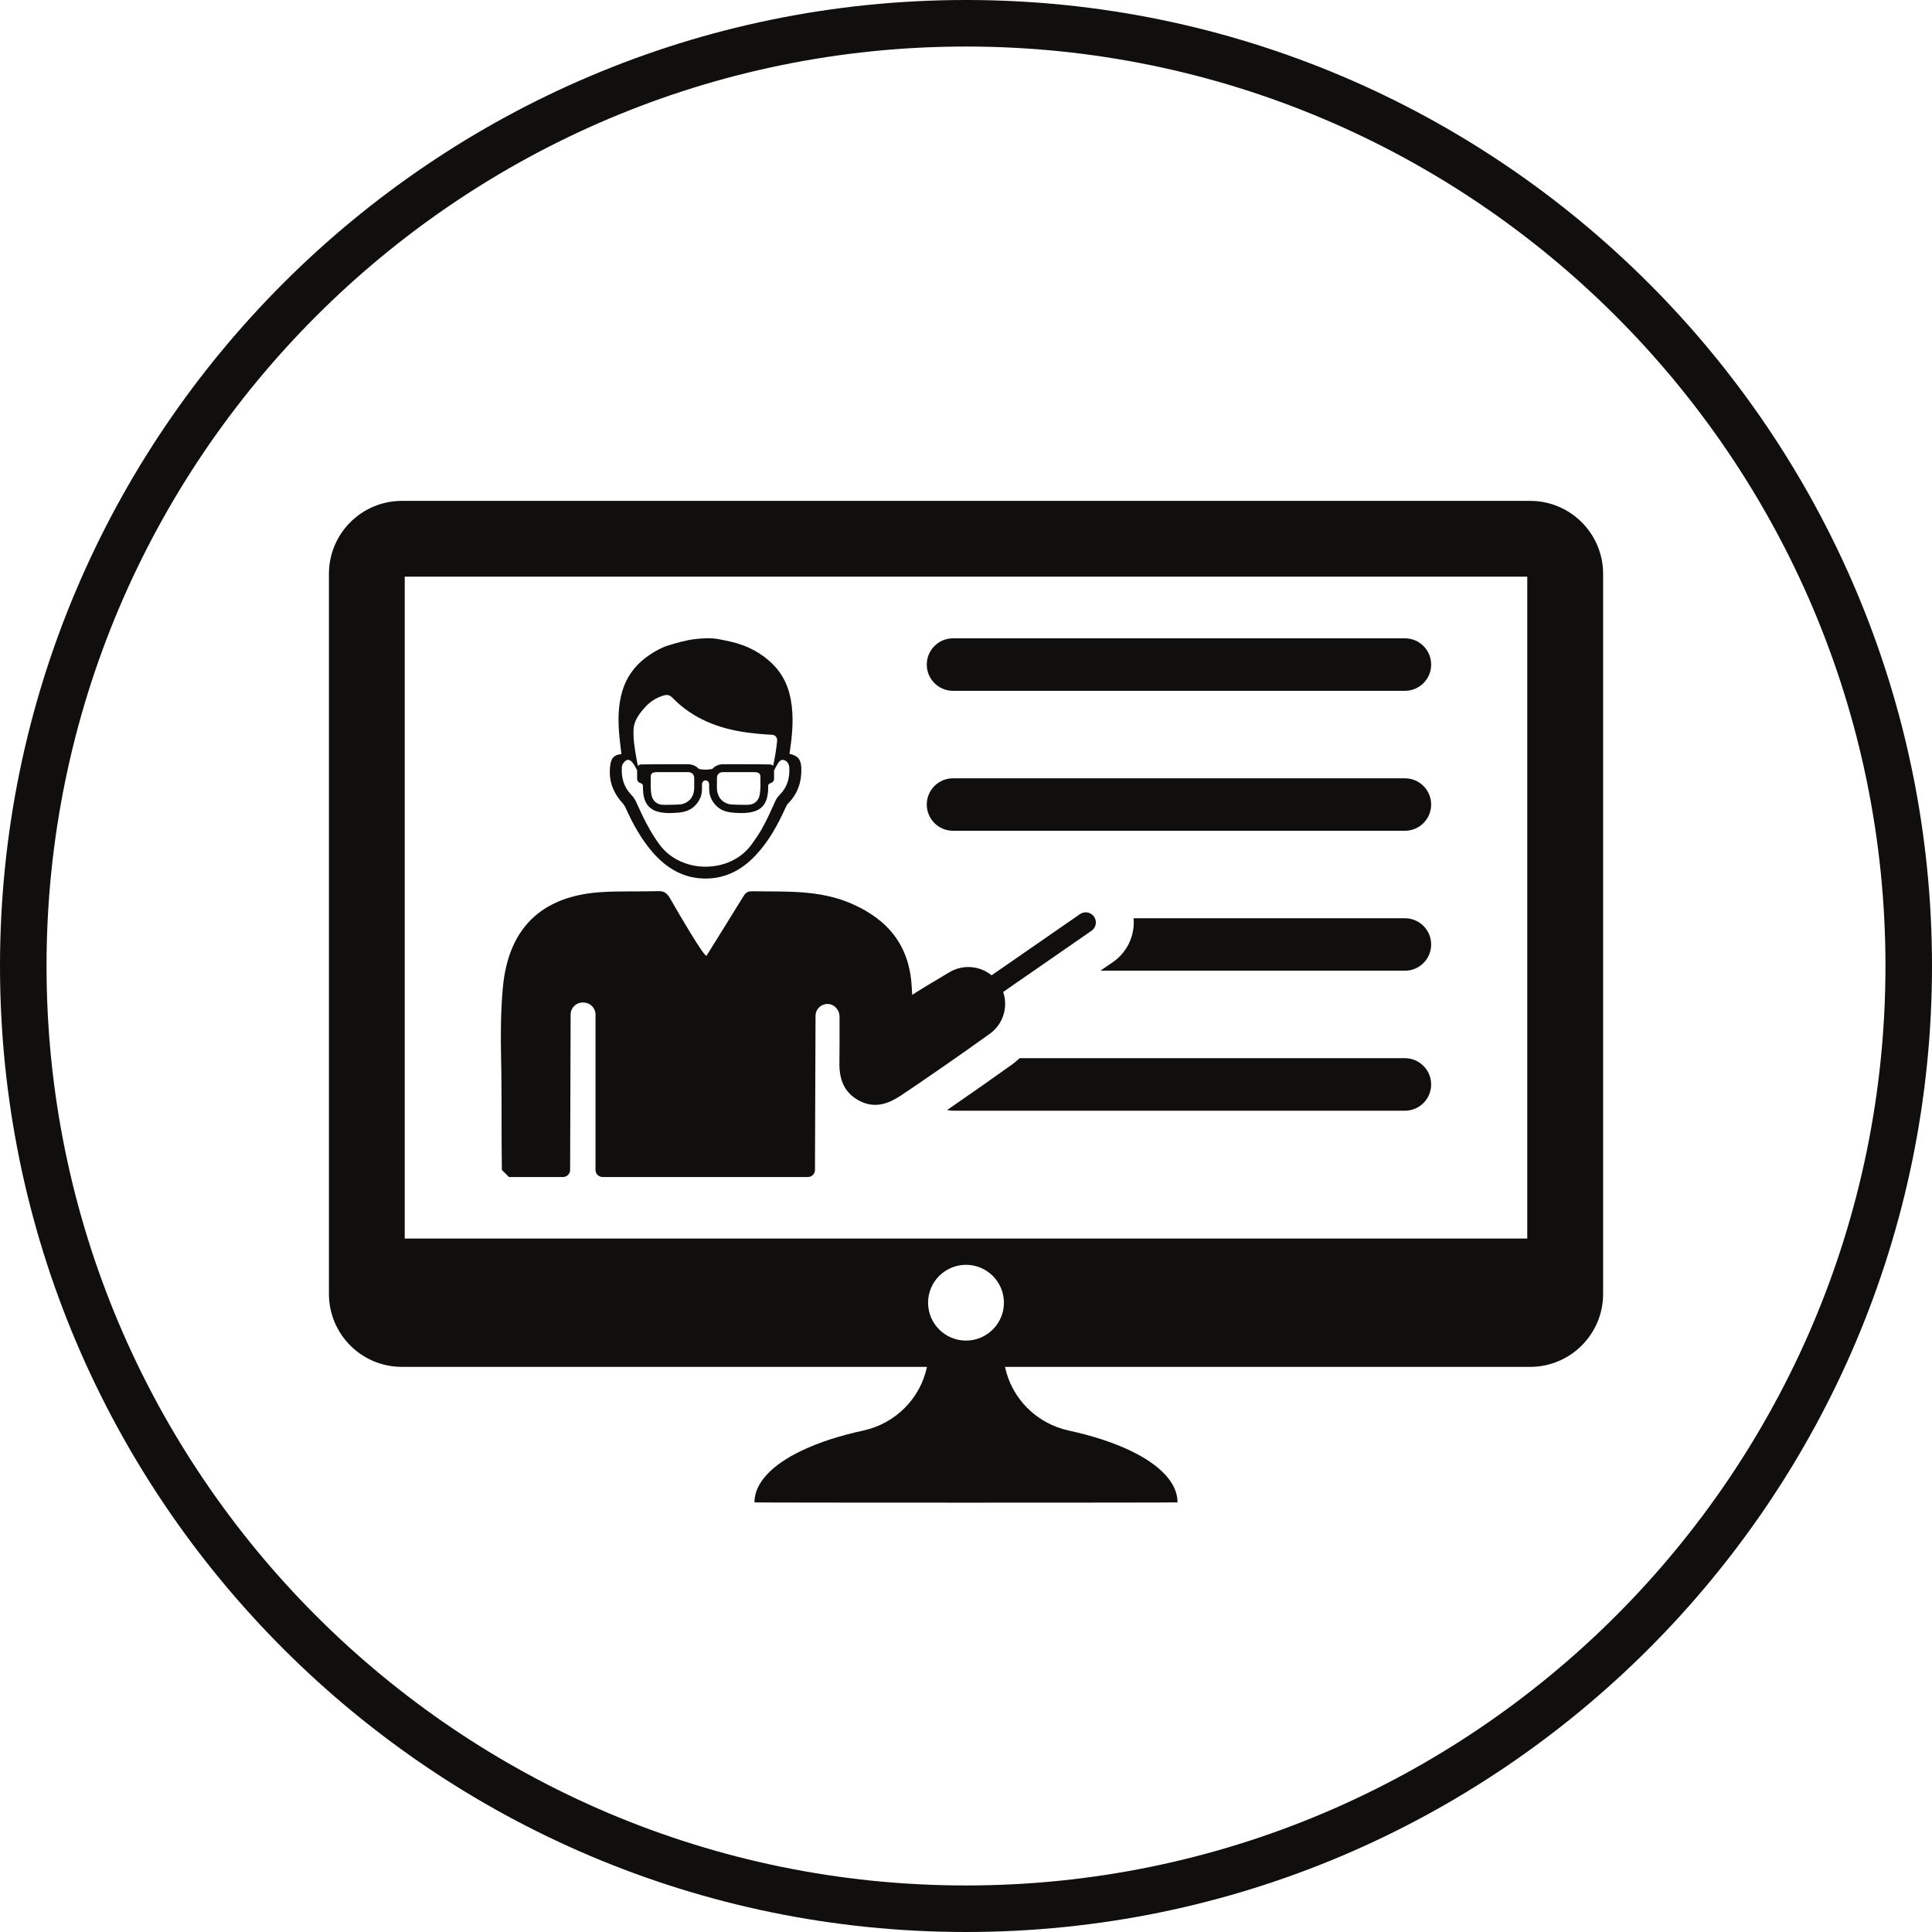
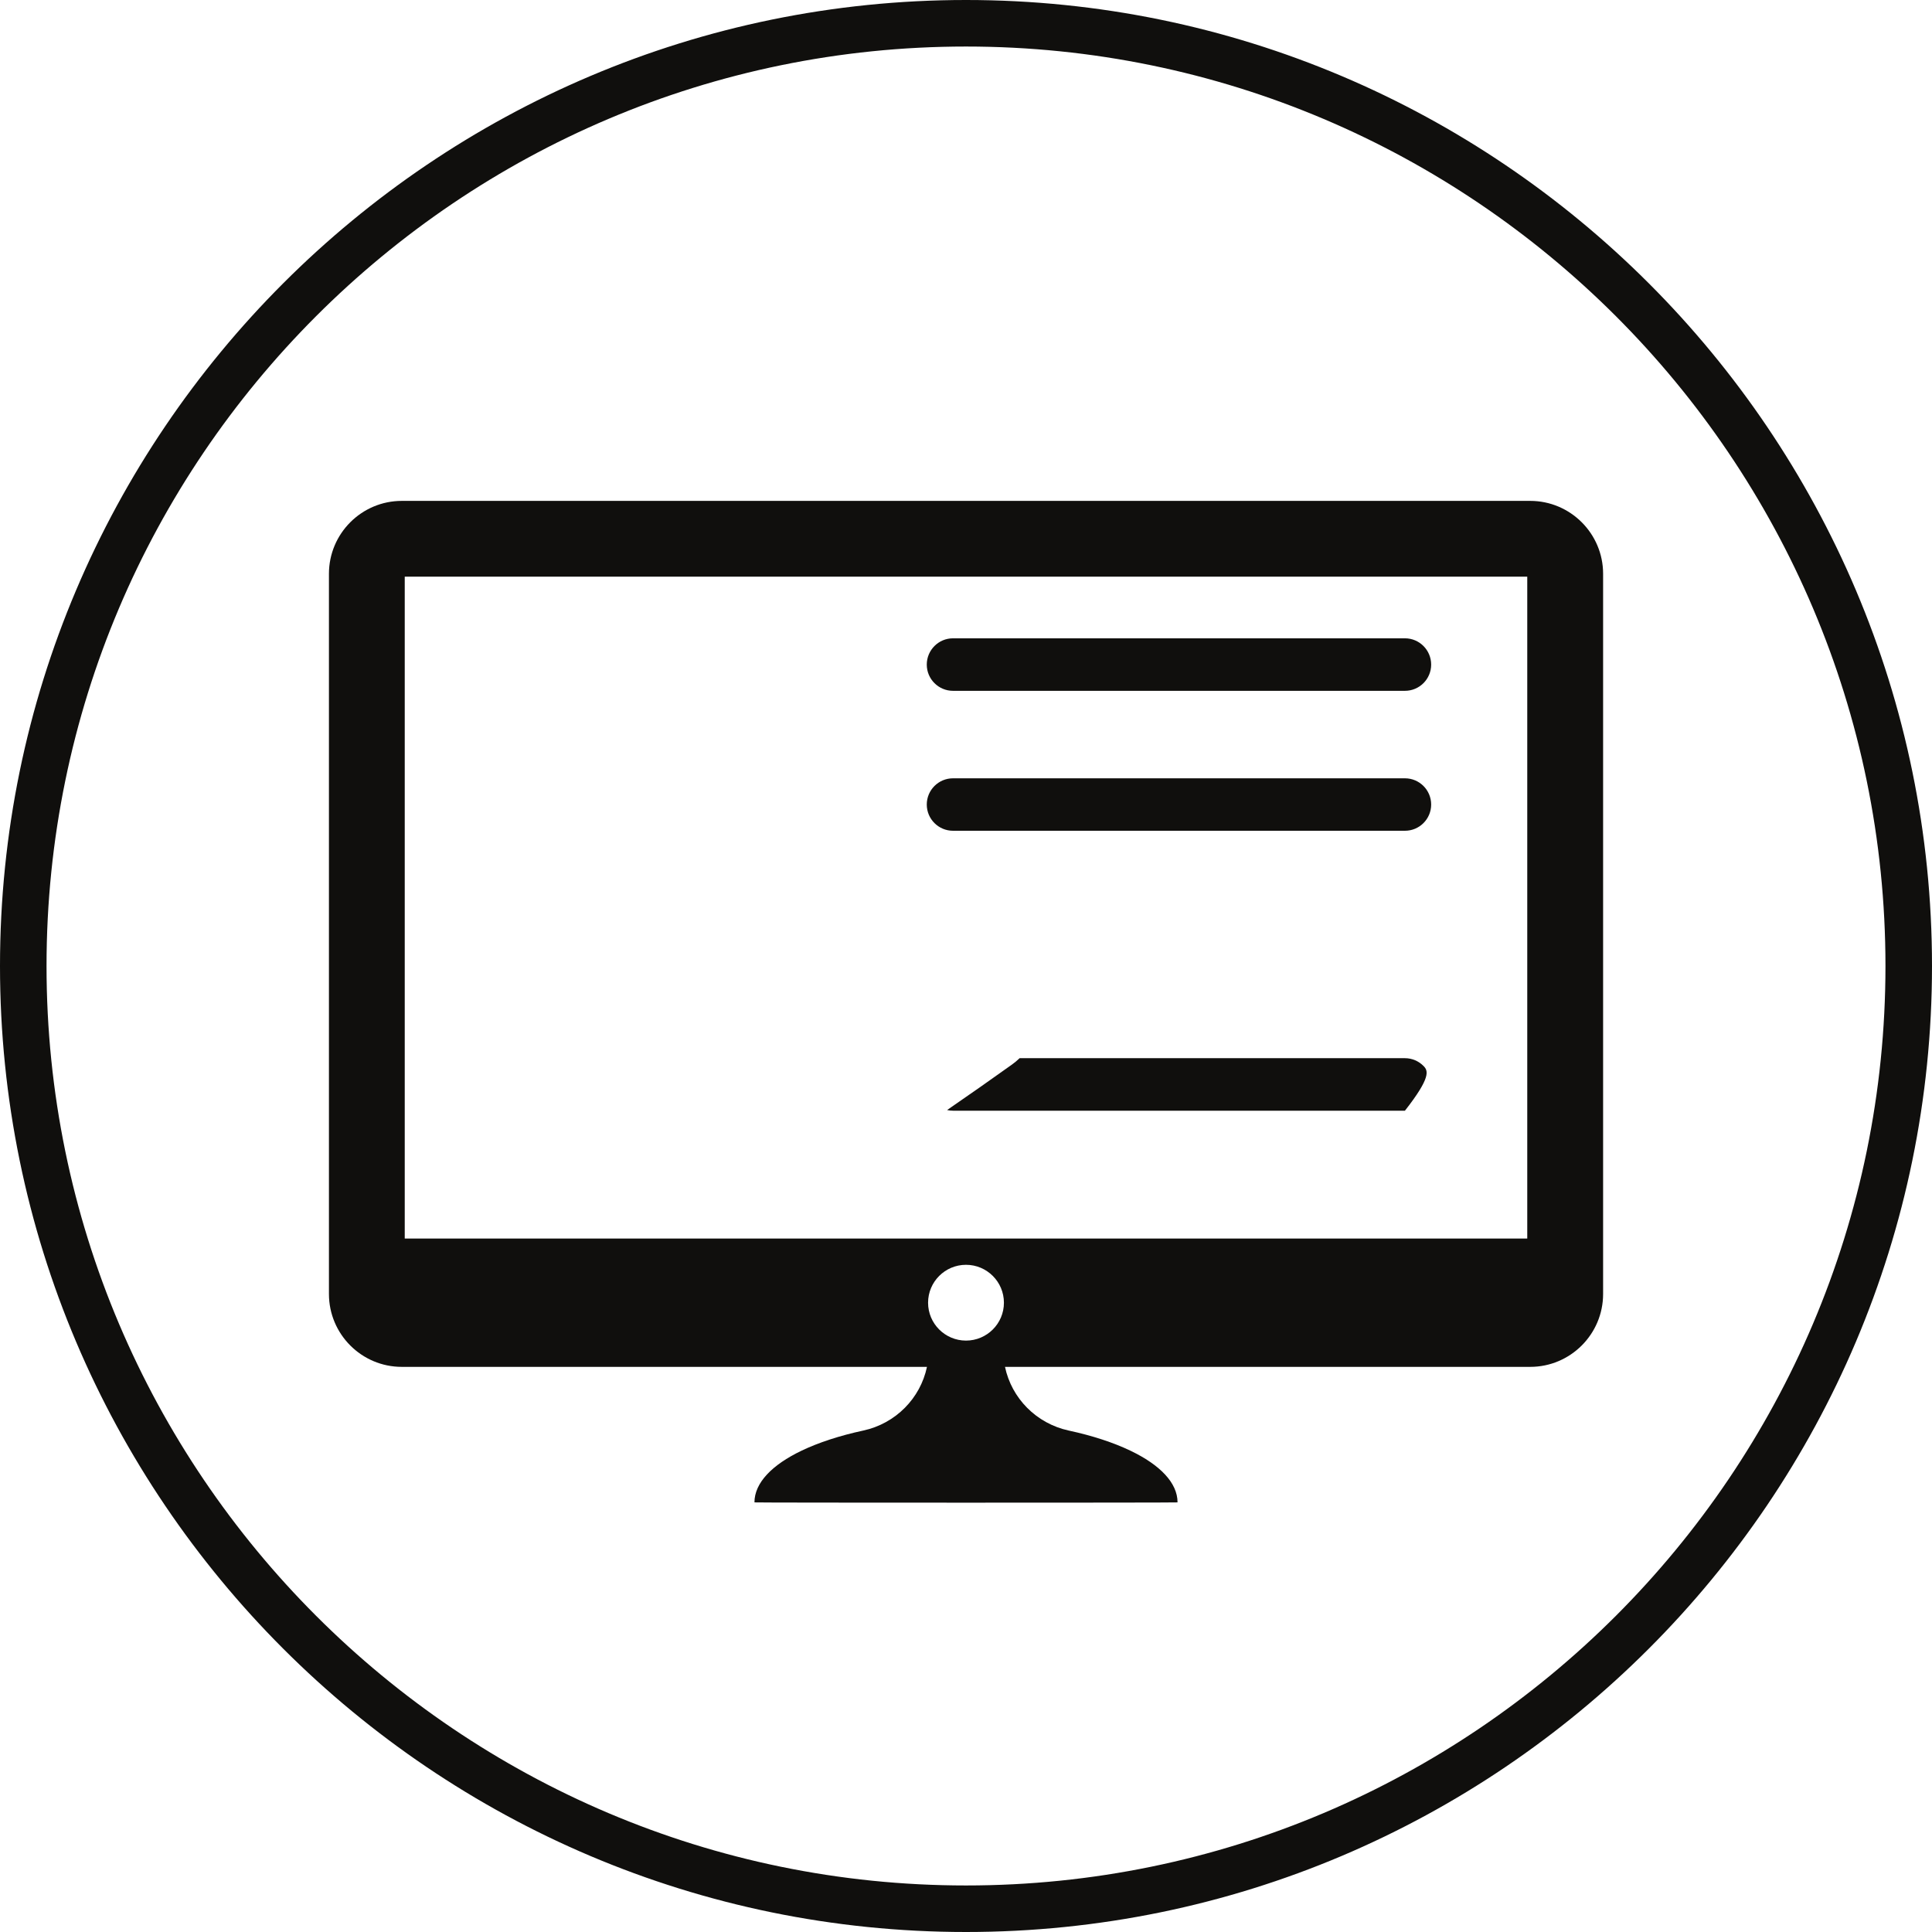
<svg xmlns="http://www.w3.org/2000/svg" height="162.0" preserveAspectRatio="xMidYMid meet" version="1.0" viewBox="19.0 19.0 162.0 162.0" width="162.0" zoomAndPan="magnify">
  <g fill="#100f0d" id="change1_1">
    <path d="M 100 177.098 C 57.488 177.098 22.902 142.512 22.902 100 C 22.902 57.488 57.488 22.902 100 22.902 C 142.512 22.902 177.098 57.488 177.098 100 C 177.098 142.512 142.512 177.098 100 177.098 Z M 100 19 C 55.336 19 19 55.336 19 100 C 19 144.664 55.336 181 100 181 C 144.664 181 181 144.664 181 100 C 181 55.336 144.664 19 100 19" fill="inherit" />
    <path d="M 147.062 122.855 L 52.938 122.855 L 52.938 67.355 L 147.062 67.355 Z M 100 131.41 C 98.246 131.41 96.82 129.988 96.82 128.234 C 96.82 126.48 98.246 125.055 100 125.055 C 101.754 125.055 103.18 126.48 103.18 128.234 C 103.18 129.988 101.754 131.41 100 131.41 Z M 147.309 61 L 52.691 61 C 49.32 61 46.582 63.742 46.582 67.113 L 46.582 127.5 C 46.582 130.871 49.32 133.613 52.691 133.613 L 96.727 133.613 C 96.176 136.246 94.105 138.363 91.387 138.953 C 89.391 139.383 87.633 139.961 86.203 140.645 C 83.738 141.828 82.262 143.336 82.262 144.977 C 82.262 145.008 117.738 145.008 117.738 144.977 C 117.738 143.336 116.262 141.828 113.793 140.645 C 112.367 139.961 110.609 139.383 108.613 138.953 C 105.895 138.363 103.824 136.246 103.27 133.613 L 147.309 133.613 C 150.68 133.613 153.422 130.871 153.422 127.5 L 153.422 67.113 C 153.422 63.742 150.68 61 147.309 61" fill="inherit" />
-     <path d="M 71.324 82.918 C 71.555 82.648 71.77 82.645 72.008 82.91 C 72.172 83.102 72.281 83.324 72.406 83.547 C 72.41 83.555 72.414 83.562 72.422 83.566 C 72.422 83.73 72.418 83.898 72.422 84.062 C 72.422 84.137 72.422 84.211 72.422 84.285 C 72.418 84.387 72.449 84.469 72.5 84.531 C 72.551 84.602 72.637 84.648 72.754 84.68 C 72.844 84.711 72.91 84.797 72.91 84.895 C 72.91 84.91 72.91 84.926 72.91 84.938 C 72.91 85.059 72.91 85.172 72.918 85.289 C 72.922 85.371 72.93 85.453 72.941 85.535 C 73.004 85.992 73.141 86.418 73.504 86.727 C 73.723 86.914 73.973 87.02 74.238 87.078 C 74.676 87.191 75.172 87.195 75.633 87.156 C 75.895 87.148 76.156 87.117 76.402 87.051 C 76.574 87.008 76.734 86.945 76.891 86.855 C 77.07 86.75 77.23 86.613 77.367 86.457 C 77.527 86.277 77.652 86.074 77.742 85.848 C 77.84 85.602 77.863 85.336 77.867 85.07 C 77.867 84.855 77.805 84.566 78.059 84.457 C 78.09 84.441 78.125 84.434 78.164 84.43 C 78.199 84.434 78.234 84.441 78.27 84.457 C 78.52 84.566 78.457 84.855 78.461 85.07 C 78.465 85.336 78.488 85.602 78.586 85.848 C 78.672 86.074 78.801 86.277 78.957 86.457 C 79.094 86.613 79.258 86.75 79.434 86.855 C 79.59 86.945 79.754 87.008 79.922 87.051 C 80.172 87.117 80.43 87.148 80.691 87.156 C 81.152 87.195 81.648 87.191 82.086 87.078 C 82.352 87.02 82.605 86.914 82.824 86.727 C 83.188 86.418 83.32 85.992 83.383 85.535 C 83.395 85.453 83.402 85.371 83.406 85.289 C 83.414 85.172 83.414 85.059 83.414 84.938 C 83.414 84.926 83.414 84.91 83.414 84.895 C 83.418 84.797 83.48 84.711 83.574 84.68 C 83.691 84.648 83.773 84.602 83.824 84.531 C 83.879 84.469 83.906 84.387 83.906 84.285 C 83.906 84.211 83.906 84.137 83.906 84.062 C 83.906 83.918 83.906 83.77 83.902 83.625 C 83.988 83.453 84.062 83.281 84.164 83.121 C 84.289 82.922 84.426 82.66 84.707 82.727 C 85.016 82.797 85.168 83.07 85.184 83.363 C 85.23 84.234 85.012 85.023 84.371 85.652 C 84.211 85.812 84.094 85.984 84.004 86.188 C 83.648 86.977 83.301 87.77 82.871 88.523 C 82.613 88.969 82.324 89.391 82.023 89.805 C 80.227 92.297 76.117 92.293 74.297 89.812 C 73.477 88.699 72.891 87.469 72.328 86.215 C 72.23 86 72.094 85.805 71.926 85.637 C 71.301 84.988 71.078 84.191 71.145 83.312 C 71.152 83.164 71.23 83.031 71.324 82.918 Z M 77.211 84.938 C 77.211 85.004 77.211 85.066 77.211 85.129 C 77.211 85.133 77.211 85.133 77.211 85.137 C 77.211 85.145 77.211 85.152 77.207 85.16 C 77.195 85.48 77.09 85.758 76.918 85.977 C 76.727 86.211 76.457 86.375 76.129 86.441 C 75.98 86.473 75.031 86.488 74.703 86.488 C 74.531 86.488 74.379 86.465 74.246 86.422 C 74.02 86.336 73.855 86.195 73.746 85.992 C 73.742 85.984 73.738 85.977 73.734 85.969 C 73.727 85.953 73.723 85.941 73.715 85.926 C 73.707 85.91 73.703 85.895 73.695 85.883 C 73.695 85.875 73.691 85.867 73.688 85.859 C 73.68 85.836 73.668 85.809 73.66 85.781 C 73.66 85.777 73.66 85.773 73.656 85.77 C 73.652 85.754 73.648 85.734 73.645 85.719 C 73.645 85.719 73.645 85.715 73.641 85.715 C 73.637 85.684 73.629 85.652 73.621 85.621 C 73.621 85.609 73.617 85.602 73.617 85.594 C 73.613 85.578 73.613 85.562 73.609 85.551 C 73.594 85.465 73.586 85.375 73.578 85.285 C 73.555 84.973 73.562 84.66 73.566 84.348 C 73.566 84.27 73.566 84.195 73.566 84.121 C 73.574 83.977 73.605 83.891 73.688 83.832 C 73.711 83.816 73.738 83.805 73.766 83.793 C 73.809 83.777 73.852 83.77 73.895 83.758 C 73.898 83.758 73.902 83.758 73.902 83.758 C 73.914 83.754 73.926 83.754 73.938 83.754 C 73.941 83.75 73.945 83.75 73.949 83.75 C 73.957 83.75 73.965 83.746 73.973 83.746 C 74.156 83.742 76.266 83.738 76.688 83.742 C 76.723 83.742 76.758 83.742 76.789 83.746 C 76.879 83.762 76.965 83.793 77.039 83.852 C 77.059 83.863 77.074 83.879 77.09 83.895 C 77.168 83.98 77.211 84.105 77.211 84.266 C 77.211 84.297 77.211 84.332 77.211 84.363 C 77.211 84.41 77.211 84.461 77.211 84.508 C 77.211 84.652 77.211 84.797 77.211 84.938 Z M 82.762 84.348 C 82.762 84.66 82.773 84.973 82.746 85.285 C 82.738 85.375 82.73 85.465 82.715 85.551 C 82.715 85.562 82.711 85.578 82.711 85.594 C 82.707 85.602 82.707 85.609 82.703 85.621 C 82.699 85.652 82.691 85.684 82.684 85.715 C 82.684 85.715 82.684 85.719 82.68 85.719 C 82.676 85.734 82.672 85.754 82.668 85.77 C 82.668 85.773 82.664 85.777 82.664 85.781 C 82.656 85.809 82.648 85.836 82.637 85.859 C 82.637 85.867 82.633 85.875 82.629 85.883 C 82.625 85.895 82.617 85.91 82.609 85.926 C 82.605 85.941 82.598 85.953 82.59 85.969 C 82.586 85.977 82.582 85.984 82.578 85.992 C 82.469 86.195 82.305 86.336 82.078 86.422 C 81.945 86.465 81.793 86.488 81.621 86.488 C 81.297 86.488 80.344 86.473 80.199 86.441 C 79.871 86.375 79.598 86.211 79.406 85.977 C 79.234 85.758 79.133 85.48 79.117 85.16 C 79.117 85.152 79.117 85.145 79.117 85.137 C 79.117 85.133 79.117 85.133 79.117 85.129 C 79.113 85.066 79.113 85.004 79.113 84.938 C 79.113 84.797 79.113 84.652 79.117 84.508 C 79.117 84.461 79.117 84.41 79.117 84.363 C 79.117 84.332 79.117 84.297 79.117 84.266 C 79.113 84.105 79.156 83.98 79.234 83.895 C 79.25 83.879 79.27 83.863 79.285 83.852 C 79.359 83.793 79.445 83.762 79.535 83.746 C 79.57 83.742 79.602 83.742 79.637 83.742 C 80.062 83.738 82.168 83.742 82.352 83.746 C 82.359 83.746 82.367 83.75 82.379 83.75 C 82.383 83.75 82.383 83.75 82.387 83.754 C 82.398 83.754 82.41 83.754 82.422 83.758 C 82.426 83.758 82.426 83.758 82.43 83.758 C 82.473 83.77 82.516 83.777 82.559 83.793 C 82.586 83.805 82.613 83.816 82.637 83.832 C 82.719 83.891 82.754 83.977 82.762 84.121 C 82.762 84.195 82.762 84.27 82.762 84.348 Z M 73.051 78.344 C 73.484 77.855 74.027 77.492 74.656 77.316 C 74.953 77.234 75.156 77.273 75.379 77.5 C 77.102 79.277 79.27 80.105 81.676 80.426 C 82.359 80.516 83.047 80.578 83.75 80.613 C 83.996 80.629 84.184 80.844 84.164 81.094 C 84.102 81.812 83.977 82.516 83.832 83.223 C 83.824 83.211 83.812 83.199 83.801 83.188 C 83.801 83.188 83.801 83.188 83.797 83.184 C 83.793 83.18 83.785 83.176 83.781 83.172 C 83.777 83.168 83.773 83.164 83.77 83.164 C 83.766 83.16 83.762 83.156 83.758 83.152 C 83.754 83.152 83.746 83.148 83.742 83.145 C 83.738 83.145 83.734 83.145 83.73 83.141 C 83.723 83.137 83.719 83.137 83.715 83.133 C 83.707 83.133 83.703 83.129 83.699 83.129 C 83.691 83.125 83.688 83.125 83.684 83.121 C 83.66 83.113 83.633 83.105 83.602 83.102 C 83.602 83.102 83.598 83.102 83.59 83.102 C 83.586 83.102 83.578 83.098 83.574 83.098 C 83.512 83.09 81.844 83.082 80.551 83.082 C 80.242 83.082 79.957 83.082 79.719 83.082 C 79.695 83.082 79.672 83.082 79.652 83.082 C 79.648 83.082 79.648 83.082 79.645 83.082 C 79.309 83.082 79.016 83.191 78.773 83.43 C 78.77 83.438 78.762 83.441 78.758 83.445 C 78.738 83.465 78.715 83.477 78.684 83.484 C 78.52 83.52 78.348 83.535 78.18 83.535 C 78.176 83.535 78.168 83.535 78.164 83.535 C 78.156 83.535 78.152 83.535 78.145 83.535 C 77.977 83.535 77.809 83.52 77.641 83.484 C 77.609 83.477 77.59 83.465 77.566 83.445 C 77.562 83.441 77.559 83.438 77.551 83.43 C 77.309 83.191 77.016 83.082 76.68 83.082 C 76.68 83.082 76.676 83.082 76.672 83.082 C 76.652 83.082 76.629 83.082 76.609 83.082 C 76.367 83.082 76.082 83.082 75.777 83.082 C 74.48 83.082 72.816 83.09 72.75 83.098 C 72.746 83.098 72.742 83.102 72.734 83.102 C 72.73 83.102 72.723 83.102 72.723 83.102 C 72.695 83.105 72.668 83.113 72.645 83.121 C 72.637 83.125 72.633 83.125 72.629 83.129 C 72.621 83.129 72.617 83.133 72.613 83.133 C 72.605 83.137 72.602 83.137 72.594 83.141 C 72.594 83.145 72.586 83.145 72.582 83.145 C 72.578 83.148 72.574 83.152 72.57 83.152 C 72.562 83.156 72.559 83.16 72.555 83.164 C 72.551 83.164 72.547 83.168 72.543 83.172 C 72.539 83.176 72.531 83.18 72.527 83.184 C 72.527 83.188 72.523 83.188 72.523 83.188 C 72.508 83.199 72.496 83.215 72.484 83.23 C 72.441 83.004 72.402 82.773 72.359 82.547 C 72.215 81.766 72.086 80.945 72.125 80.148 C 72.156 79.445 72.598 78.852 73.051 78.344 Z M 71.445 86.711 C 72.074 88.105 72.801 89.445 73.836 90.59 C 74.922 91.789 76.223 92.578 77.879 92.66 C 79.664 92.746 81.109 92.031 82.316 90.766 C 83.445 89.586 84.211 88.176 84.879 86.703 C 84.934 86.582 84.988 86.465 85.09 86.363 C 85.902 85.539 86.234 84.531 86.191 83.395 C 86.164 82.664 85.887 82.355 85.199 82.211 C 85.371 81.082 85.504 79.949 85.441 78.809 C 85.359 77.285 84.961 75.887 83.859 74.758 C 82.879 73.758 81.691 73.141 80.34 72.82 C 80 72.738 79.656 72.676 79.32 72.605 C 78.676 72.469 77.91 72.512 77.262 72.59 C 76.492 72.688 75.723 72.906 74.984 73.137 C 74.82 73.188 74.66 73.25 74.504 73.324 C 72.891 74.098 71.676 75.238 71.164 77.012 C 70.84 78.137 70.82 79.281 70.91 80.434 C 70.957 81.035 71.039 81.633 71.105 82.23 C 70.551 82.289 70.277 82.508 70.188 83.062 C 69.984 84.297 70.336 85.379 71.168 86.301 C 71.281 86.43 71.375 86.555 71.445 86.711" fill="inherit" />
-     <path d="M 61.082 117.109 C 61.312 117.336 61.445 117.469 61.68 117.695 L 66.211 117.695 C 66.535 117.695 66.801 117.43 66.805 117.105 C 66.805 117.102 66.805 117.102 66.805 117.098 C 66.82 112.637 66.84 106.34 66.848 104.066 C 66.848 103.512 67.301 103.059 67.859 103.062 C 67.891 103.062 67.922 103.062 67.953 103.066 C 68.5 103.082 68.934 103.523 68.934 104.07 L 68.934 117.102 C 68.934 117.43 69.203 117.695 69.531 117.695 L 86.742 117.695 C 87.07 117.695 87.336 117.43 87.336 117.105 C 87.336 117.102 87.336 117.102 87.336 117.098 C 87.352 112.723 87.375 106.582 87.383 104.184 C 87.383 103.906 87.496 103.652 87.68 103.473 C 87.852 103.301 88.086 103.191 88.344 103.184 C 88.918 103.156 89.395 103.66 89.395 104.238 C 89.398 105.527 89.406 106.809 89.387 108.09 C 89.359 109.477 89.762 110.621 91.051 111.297 C 92.309 111.953 93.418 111.605 94.543 110.859 C 96.355 109.656 99.703 107.332 101.996 105.684 C 103.129 104.867 103.547 103.43 103.117 102.176 L 110.496 97.066 C 110.645 96.965 110.77 96.824 110.832 96.656 C 110.934 96.387 110.895 96.098 110.738 95.867 C 110.578 95.637 110.316 95.5 110.039 95.5 C 109.863 95.5 109.699 95.555 109.555 95.652 L 102.145 100.781 C 101.164 99.98 99.762 99.844 98.621 100.516 C 97.359 101.258 95.996 102.086 95.488 102.418 C 95.469 102.109 95.457 101.938 95.449 101.762 C 95.273 98.344 93.516 96.125 90.398 94.77 C 87.68 93.586 84.852 93.781 82.023 93.734 C 81.562 93.727 81.422 94.016 81.234 94.32 C 80.242 95.934 79.238 97.543 78.238 99.148 C 77.977 99.133 76.043 95.828 75.203 94.359 C 74.969 93.957 74.742 93.707 74.223 93.723 C 72.586 93.773 70.941 93.699 69.309 93.812 C 64.332 94.164 61.594 96.906 61.16 101.871 C 60.988 103.82 60.973 105.789 61.016 107.723 C 61.09 110.855 61.031 113.98 61.082 117.109" fill="inherit" />
    <path d="M 98.91 76.926 L 136.805 76.926 C 138.02 76.926 139.004 75.941 139.004 74.727 C 139.004 73.512 138.02 72.523 136.805 72.523 L 98.91 72.523 C 97.695 72.523 96.711 73.512 96.711 74.727 C 96.711 75.941 97.695 76.926 98.91 76.926" fill="inherit" />
    <path d="M 98.91 88.66 L 136.805 88.66 C 138.02 88.66 139.004 87.676 139.004 86.461 C 139.004 85.246 138.02 84.262 136.805 84.262 L 98.91 84.262 C 97.695 84.262 96.711 85.246 96.711 86.461 C 96.711 87.676 97.695 88.66 98.91 88.66" fill="inherit" />
-     <path d="M 136.805 95.996 L 114.051 95.996 C 114.086 96.352 114.066 96.715 114 97.074 C 113.809 98.129 113.215 99.051 112.332 99.664 L 111.27 100.395 L 136.805 100.395 C 138.02 100.395 139.004 99.41 139.004 98.195 C 139.004 97.59 138.758 97.035 138.359 96.641 C 137.965 96.242 137.41 95.996 136.805 95.996" fill="inherit" />
-     <path d="M 136.805 107.73 L 104.496 107.73 C 104.297 107.922 104.078 108.102 103.852 108.266 C 102.258 109.41 100.164 110.875 98.414 112.078 C 98.574 112.113 98.738 112.133 98.91 112.133 L 136.805 112.133 C 138.02 112.133 139.004 111.145 139.004 109.934 C 139.004 109.324 138.758 108.773 138.359 108.379 C 137.965 107.98 137.41 107.73 136.805 107.73" fill="inherit" />
+     <path d="M 136.805 107.73 L 104.496 107.73 C 104.297 107.922 104.078 108.102 103.852 108.266 C 102.258 109.41 100.164 110.875 98.414 112.078 C 98.574 112.113 98.738 112.133 98.91 112.133 L 136.805 112.133 C 139.004 109.324 138.758 108.773 138.359 108.379 C 137.965 107.98 137.41 107.73 136.805 107.73" fill="inherit" />
  </g>
</svg>